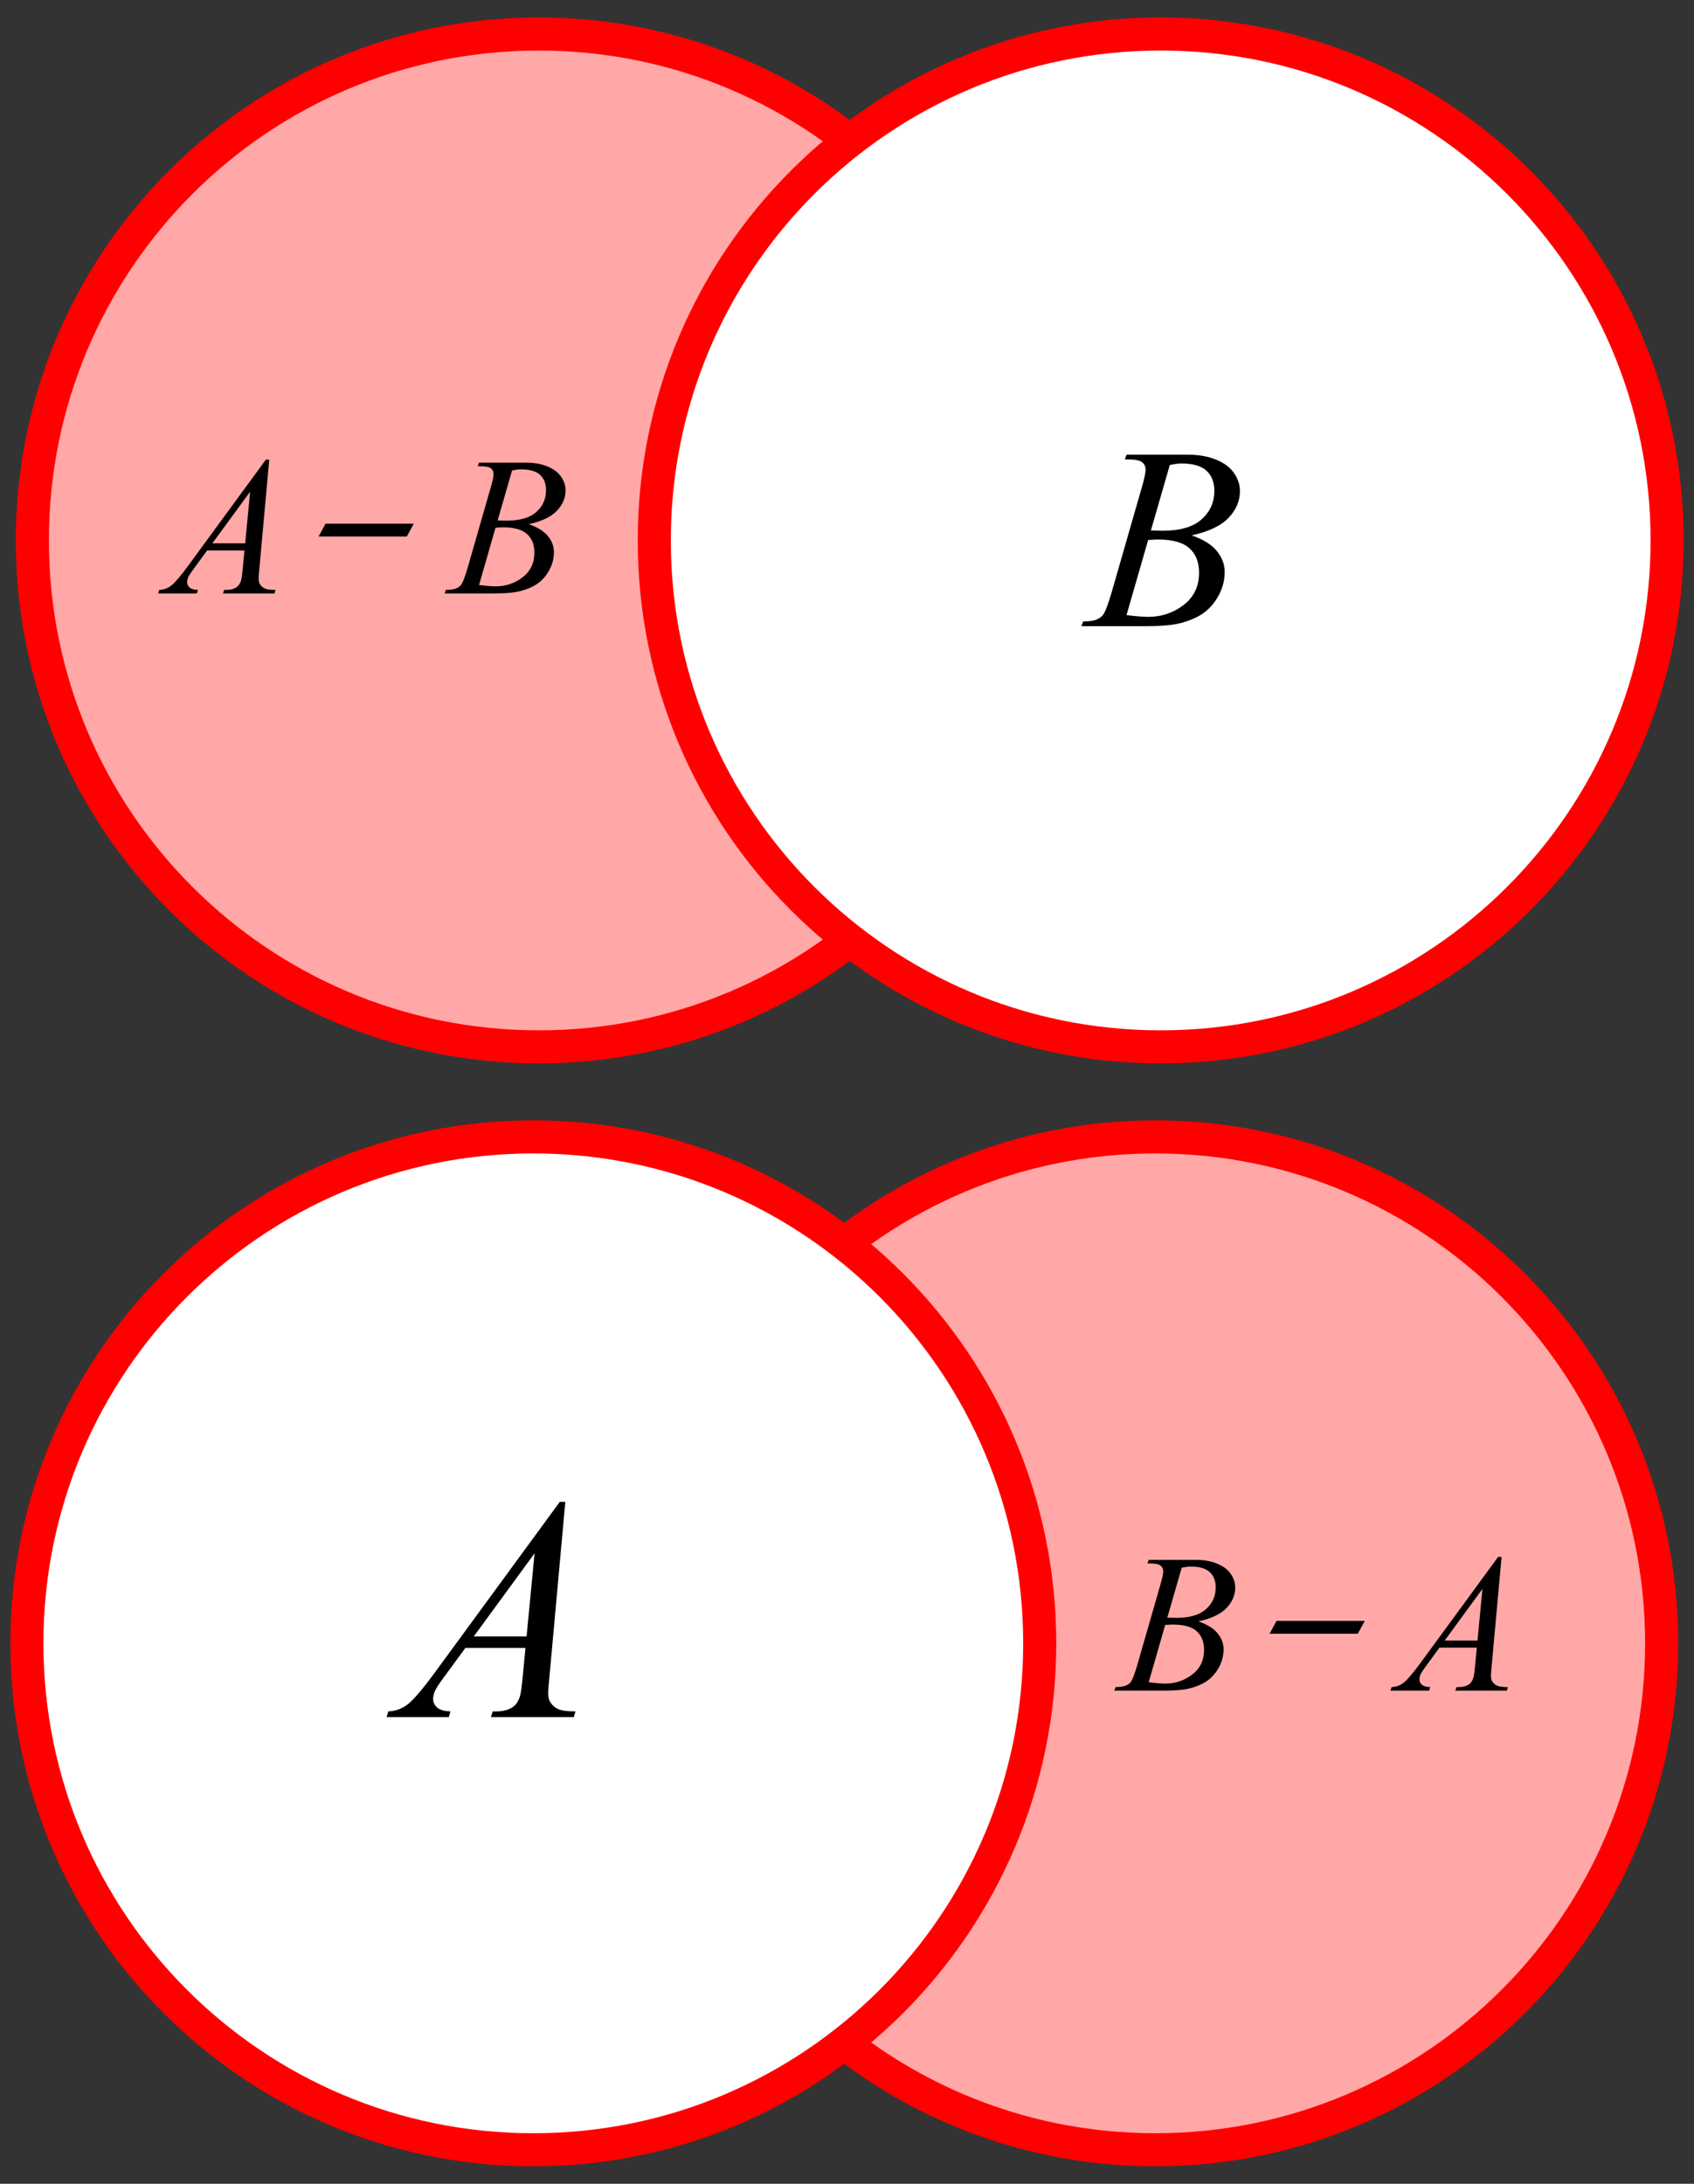
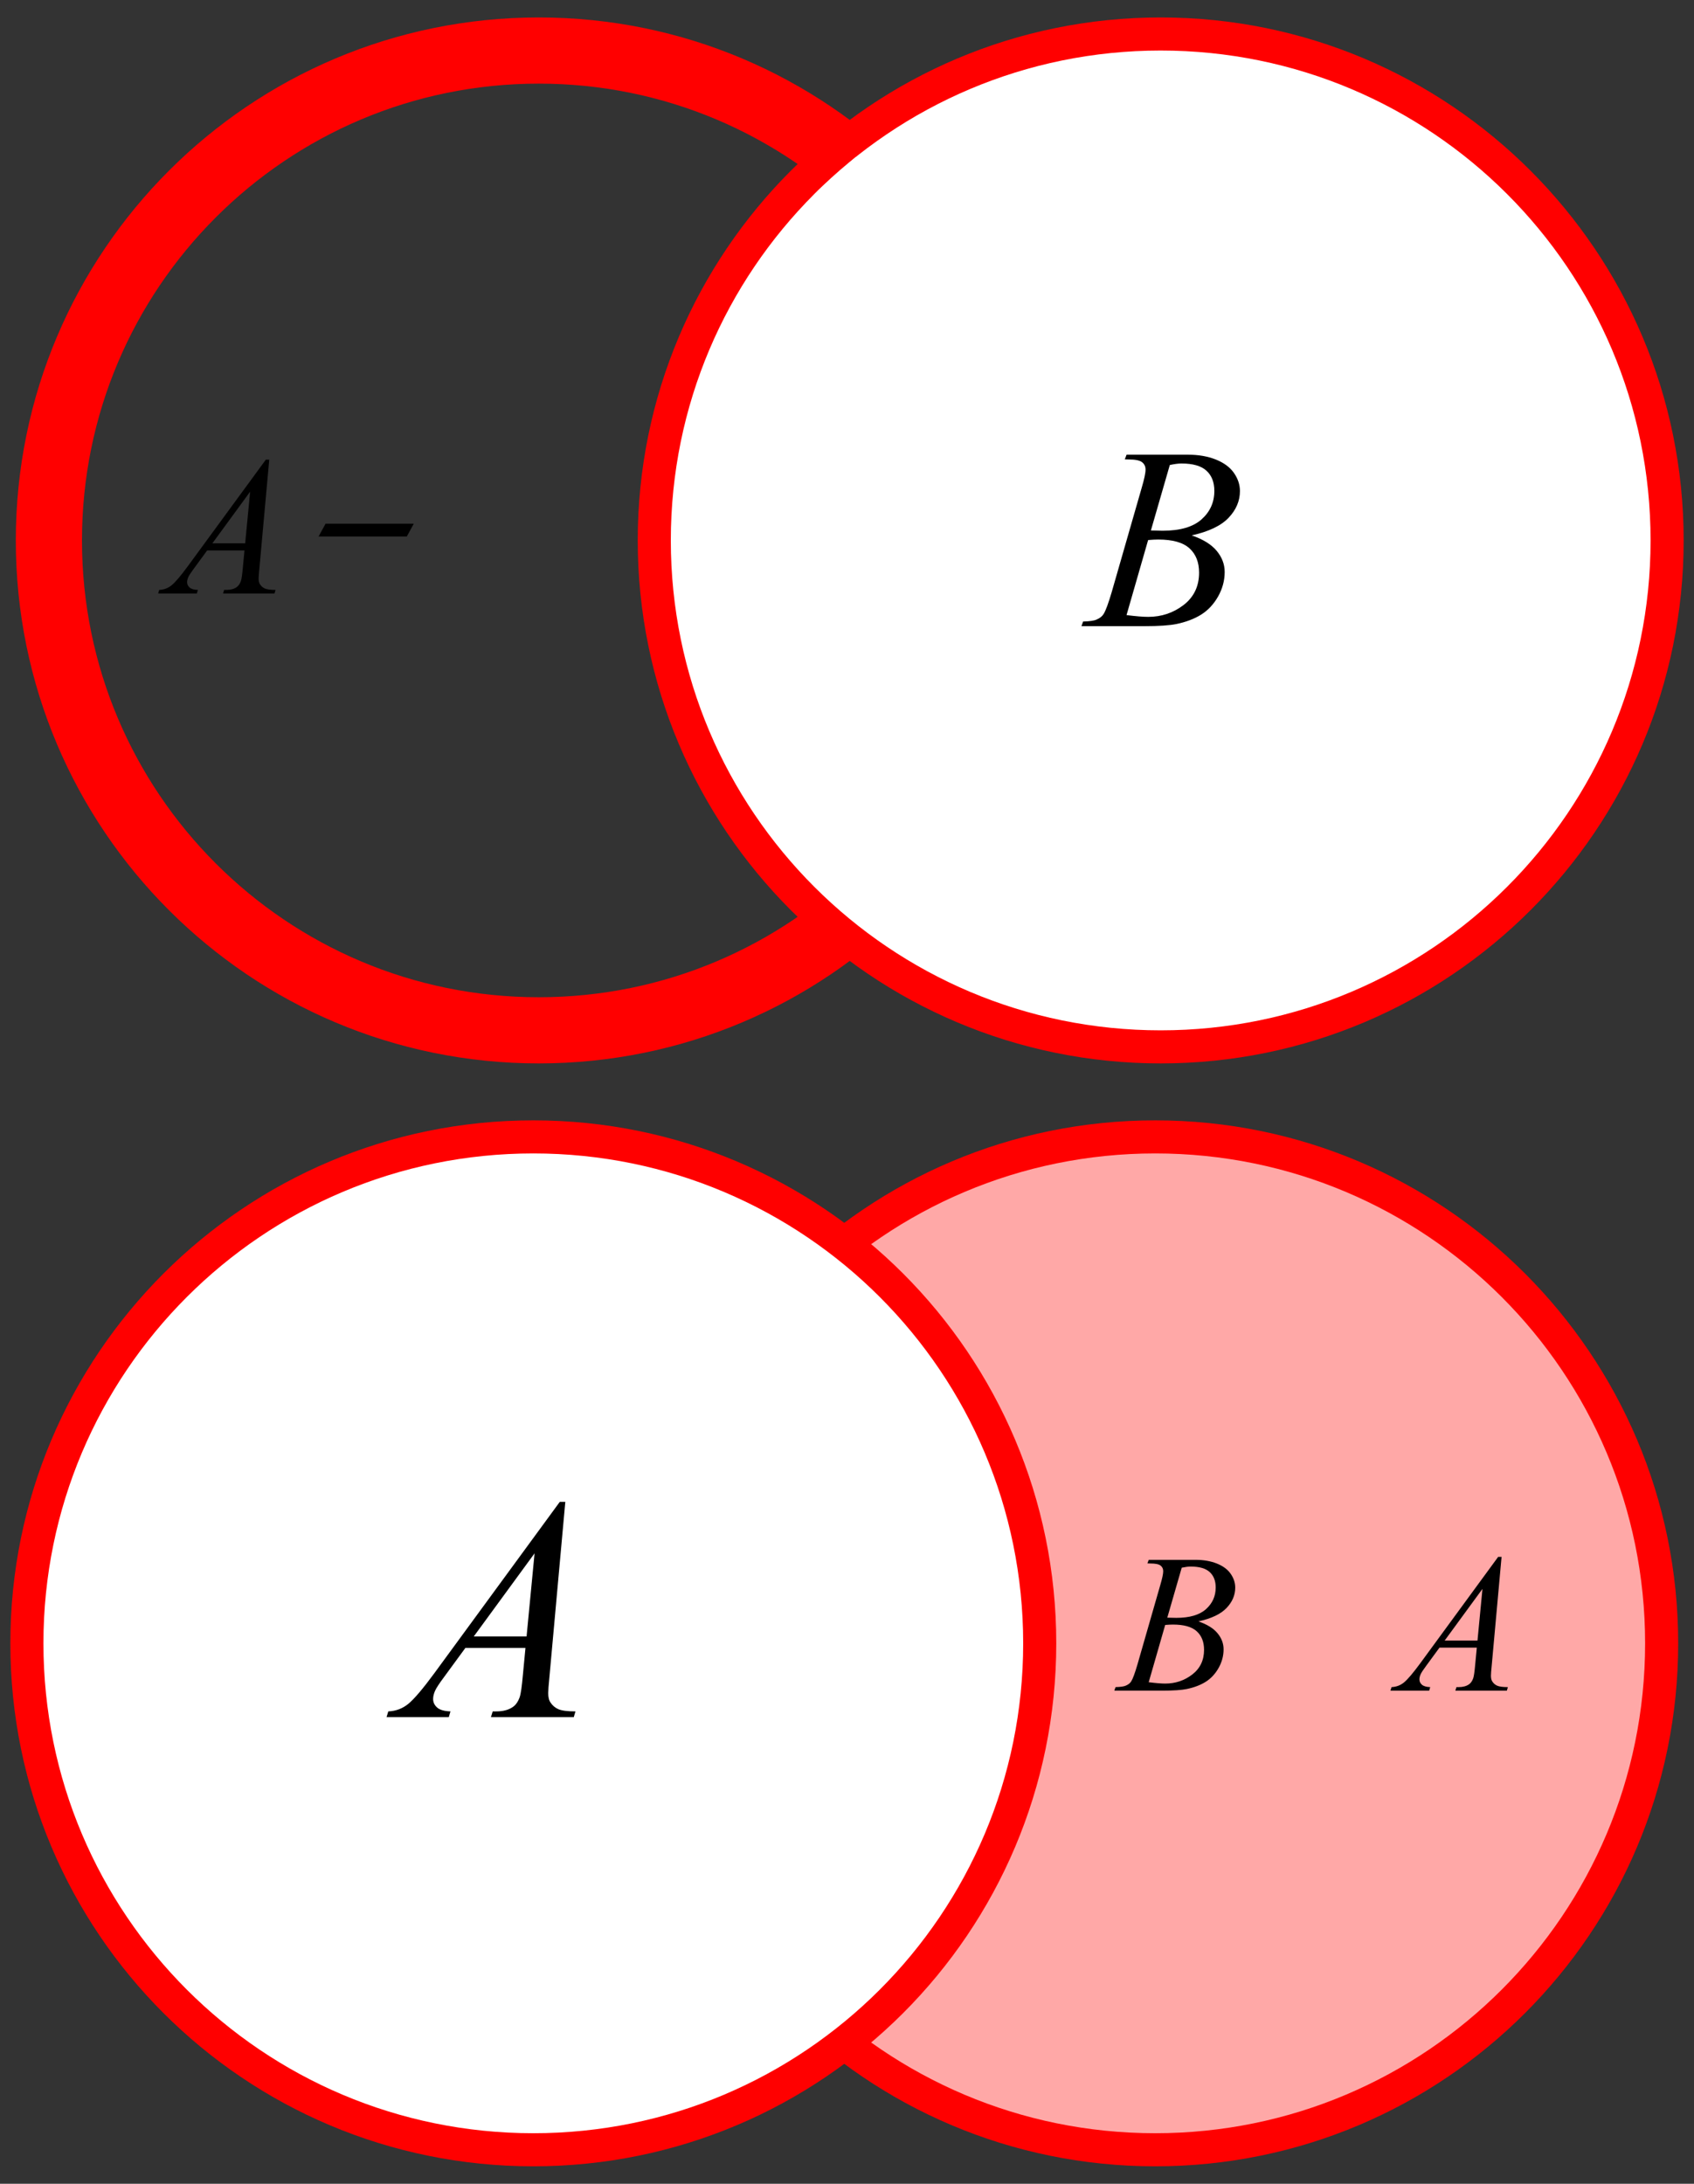
<svg xmlns="http://www.w3.org/2000/svg" xml:space="preserve" width="325.12mm" height="419.1mm" version="1.1" style="shape-rendering:geometricPrecision; text-rendering:geometricPrecision; image-rendering:optimizeQuality; fill-rule:evenodd; clip-rule:evenodd" viewBox="0 0 32512 41910">
  <rect x="0" y="0" width="32512" height="41910" fill="#333333" stroke="none" />
  <defs>
    <style type="text/css">
   
    .str3 {stroke:red;stroke-width:1270;stroke-linecap:round;stroke-linejoin:round;stroke-miterlimit:22.926}
    .str0 {stroke:red;stroke-width:1270;stroke-linecap:round;stroke-linejoin:round;stroke-miterlimit:22.926}
    .str2 {stroke:red;stroke-width:1270;stroke-linecap:round;stroke-linejoin:round;stroke-miterlimit:22.926}
    .str1 {stroke:red;stroke-width:1270;stroke-linecap:round;stroke-linejoin:round;stroke-miterlimit:22.926}
    .fil0 {fill:none}
    .fil1 {fill:#FFA8A7}
    .fil2 {fill:white}
    .fil4 {fill:white}
    .fil3 {fill:black;fill-rule:nonzero}
   
  </style>
  </defs>
  <g id="Capa_x0020_1">
    <g id="_2678931032928">
      <g>
        <path class="fil0 str0" d="M10340.29 970c5192.51,0 9401.85,4209.34 9401.85,9401.84 0,5192.5 -4209.34,9401.84 -9401.85,9401.84 -5192.5,0 -9401.84,-4209.34 -9401.84,-9401.84 0,-5192.5 4209.34,-9401.84 9401.84,-9401.84z" />
-         <path id="1" class="fil1" d="M10340.29 970c5192.51,0 9401.85,4209.34 9401.85,9401.84 0,5192.5 -4209.34,9401.84 -9401.85,9401.84 -5192.5,0 -9401.84,-4209.34 -9401.84,-9401.84 0,-5192.5 4209.34,-9401.84 9401.84,-9401.84z" />
      </g>
      <g>
        <path class="fil0 str1" d="M22276.55 970c5192.5,0 9401.85,4209.34 9401.85,9401.84 0,5192.5 -4209.35,9401.84 -9401.85,9401.84 -5192.5,0 -9401.84,-4209.34 -9401.84,-9401.84 0,-5192.5 4209.34,-9401.84 9401.84,-9401.84z" />
        <path id="1" class="fil2" d="M22276.55 970c5192.5,0 9401.85,4209.34 9401.85,9401.84 0,5192.5 -4209.35,9401.84 -9401.85,9401.84 -5192.5,0 -9401.84,-4209.34 -9401.84,-9401.84 0,-5192.5 4209.34,-9401.84 9401.84,-9401.84z" />
      </g>
      <path class="fil3" d="M21587.86 8815.77l33.91 -89.35 1180.5 0c198.54,0 375.57,30.61 530.27,91.83 155.52,62.04 272.17,147.25 349.1,257.28 76.94,110.02 115.82,225.84 115.82,349.1 0,188.61 -72.8,359.85 -217.57,512.07 -144.77,153.04 -380.54,265.55 -708.13,338.35 216.74,74.45 377.23,172.89 478.98,296.16 102.58,123.26 153.87,258.93 153.87,406.18 0,163.8 -42.19,320.15 -125.74,469.05 -84.38,148.91 -191.93,264.73 -323.46,347.45 -131.53,82.73 -290.37,143.12 -476.5,182 -132.36,27.3 -338.35,41.36 -619.62,41.36l-1203.65 0 31.43 -89.34c125.74,-3.31 211.78,-15.72 256.45,-36.4 65.35,-27.3 110.85,-63.7 138.15,-109.2 38.88,-61.22 91,-201.85 155.53,-421.9l573.29 -1993.69c49.63,-167.93 75.28,-286.23 75.28,-354.07 0,-60.39 -22.34,-107.54 -67.01,-142.28 -44.67,-34.75 -129.05,-52.12 -253.14,-52.12 -27.3,0 -52.95,-0.83 -77.76,-2.48zm500.49 1364.97c105.06,3.31 180.34,4.96 226.66,4.96 334.22,0 583.22,-72.79 746.19,-218.39 162.97,-145.6 244.87,-327.6 244.87,-545.99 0,-166.28 -50.46,-295.33 -150.56,-387.16 -100.1,-92.65 -260.59,-138.98 -480.64,-138.98 -58.73,0 -133.19,9.93 -223.36,28.96l-363.16 1256.6zm-467.4 1623.91c177.03,22.33 316.01,33.91 416.11,33.91 255.62,0 482.29,-76.11 680,-228.32 197.72,-153.04 296.16,-359.86 296.16,-620.44 0,-200.2 -62.05,-355.72 -185.31,-467.4 -123.26,-111.68 -322.63,-167.94 -598.1,-167.94 -52.95,0 -118.3,3.31 -194.41,9.93l-414.45 1440.26z" />
      <path class="fil2" d="M12967.95 10319.36c0,1972.49 572.17,3675.27 1532.46,5177.13 405.47,634.14 842.15,1128.27 1367.5,1641.26 64.51,62.98 99.99,117.15 168.97,176.13 118.36,101.18 248.27,225.26 386.42,316.26 257.86,-165.61 568.19,-521.69 703.09,-637.93l934.03 -1089.16c2503.59,-3386.27 2400.3,-8309.91 -294.18,-11538.66 -288.27,-345.43 -976.78,-1094.84 -1342.94,-1351.3l-708.56 627.89c-596.78,606.67 -1321.76,1548.17 -1699.11,2348.75 -677.22,1436.72 -1047.68,2655.7 -1047.68,4329.63z" />
      <path class="fil3" d="M5167.45 8821.96l-189.35 2088.45c-10.1,97.83 -14.51,161.57 -14.51,192.5 0,49.23 8.83,87.1 27.77,112.98 23.35,35.97 54.91,62.48 94.67,79.52 40.39,17.04 107.92,25.88 202.6,25.88l-20.2 68.16 -987.74 0 20.83 -68.16 42.28 0c80.16,0 145.8,-17.04 196.29,-51.76 35.34,-23.35 63.11,-62.48 82.68,-116.76 13.88,-38.5 26.51,-128.12 39.13,-270.13l30.3 -318.73 -716.35 0 -253.72 346.5c-58.07,77.63 -94.67,133.8 -109.19,167.26 -14.52,34.08 -22.09,65.63 -22.09,95.3 0,39.76 15.78,73.84 47.97,102.24 32.19,28.4 85.2,43.55 159.05,46.08l-20.2 68.16 -742.23 0 20.83 -68.16c90.89,-3.79 171.04,-34.09 240.47,-91.52 69.42,-57.43 173.56,-179.88 311.15,-367.32l1493.92 -2040.49 65.64 0zm-366.7 614.1l-725.18 991.53 629.88 0 95.3 -991.53z" />
      <polygon class="fil3" points="7941.55,10049.98 7807.7,10296.13 6114.59,10296.13 6248.44,10049.98 " />
-       <path class="fil3" d="M9168.91 8946.93l25.88 -68.17 900.64 0c151.48,0 286.54,23.35 404.56,70.06 118.66,47.33 207.65,112.34 266.35,196.28 58.69,83.95 88.36,172.31 88.36,266.35 0,143.9 -55.54,274.54 -165.99,390.67 -110.45,116.77 -290.33,202.6 -540.26,258.14 165.36,56.81 287.8,131.91 365.43,225.95 78.26,94.04 117.39,197.55 117.39,309.89 0,124.97 -32.19,244.26 -95.93,357.86 -64.38,113.61 -146.43,201.97 -246.78,265.08 -100.35,63.12 -221.53,109.19 -363.54,138.85 -100.98,20.83 -258.13,31.56 -472.72,31.56l-918.32 0 23.99 -68.16c95.93,-2.53 161.57,-12 195.65,-27.77 49.86,-20.83 84.57,-48.6 105.4,-83.31 29.67,-46.71 69.43,-154 118.66,-321.89l437.38 -1521.05c37.87,-128.13 57.43,-218.38 57.43,-270.13 0,-46.08 -17.04,-82.05 -51.12,-108.56 -34.08,-26.51 -98.46,-39.76 -193.13,-39.76 -20.83,0 -40.39,-0.63 -59.33,-1.89zm381.85 1041.38c80.15,2.53 137.58,3.79 172.93,3.79 254.98,0 444.95,-55.54 569.29,-166.62 124.34,-111.08 186.82,-249.94 186.82,-416.56 0,-126.86 -38.5,-225.32 -114.87,-295.37 -76.37,-70.69 -198.81,-106.03 -366.69,-106.03 -44.82,0 -101.62,7.57 -170.41,22.09l-277.07 958.7zm-356.6 1238.94c135.06,17.04 241.1,25.87 317.46,25.87 195.03,0 367.96,-58.06 518.8,-174.19 150.85,-116.76 225.95,-274.55 225.95,-473.36 0,-152.74 -47.33,-271.39 -141.37,-356.6 -94.04,-85.2 -246.15,-128.12 -456.32,-128.12 -40.39,0 -90.25,2.53 -148.32,7.58l-316.2 1098.82z" />
      <g>
        <path class="fil0 str2" d="M22171.7 22136.32c5192.5,0 9401.85,4209.34 9401.85,9401.84 0,5192.5 -4209.35,9401.84 -9401.85,9401.84 -5192.5,0 -9401.84,-4209.34 -9401.84,-9401.84 0,-5192.5 4209.34,-9401.84 9401.84,-9401.84z" />
        <path id="1" class="fil1" d="M22171.7 22136.32c5192.5,0 9401.85,4209.34 9401.85,9401.84 0,5192.5 -4209.35,9401.84 -9401.85,9401.84 -5192.5,0 -9401.84,-4209.34 -9401.84,-9401.84 0,-5192.5 4209.34,-9401.84 9401.84,-9401.84z" />
      </g>
      <g>
        <path class="fil0 str3" d="M10235.44 22136.32c5192.51,0 9401.85,4209.34 9401.85,9401.84 0,5192.5 -4209.34,9401.84 -9401.85,9401.84 -5192.5,0 -9401.84,-4209.34 -9401.84,-9401.84 0,-5192.5 4209.34,-9401.84 9401.84,-9401.84z" />
        <path id="1" class="fil4" d="M10235.44 22136.32c5192.51,0 9401.85,4209.34 9401.85,9401.84 0,5192.5 -4209.34,9401.84 -9401.85,9401.84 -5192.5,0 -9401.84,-4209.34 -9401.84,-9401.84 0,-5192.5 4209.34,-9401.84 9401.84,-9401.84z" />
      </g>
      <path class="fil3" d="M10849.68 28822.73l-304.68 3360.62c-16.25,157.42 -23.36,259.99 -23.36,309.76 0,79.21 14.22,140.15 44.69,181.79 37.58,57.89 88.36,100.54 152.34,127.97 65,27.42 173.67,41.64 326.01,41.64l-32.5 109.68 -1589.42 0 33.52 -109.68 68.04 0c128.98,0 234.61,-27.43 315.85,-83.28 56.88,-37.58 101.56,-100.55 133.05,-187.89 22.34,-61.95 42.65,-206.17 62.96,-434.68l48.75 -512.87 -1152.7 0 -408.27 557.56c-93.44,124.92 -152.34,215.31 -175.7,269.13 -23.36,54.85 -35.55,105.63 -35.55,153.36 0,63.98 25.39,118.82 77.19,164.53 51.79,45.7 137.1,70.07 255.93,74.14l-32.5 109.68 -1194.35 0 33.52 -109.68c146.24,-6.1 275.23,-54.85 386.94,-147.27 111.72,-92.42 279.29,-289.44 500.69,-591.08l2403.93 -3283.43 105.62 0zm-590.06 988.18l-1166.93 1595.51 1013.57 0 153.36 -1595.51z" />
      <path class="fil3" d="M22021.28 30004.1l25.88 -68.17 900.64 0c151.48,0 286.54,23.35 404.56,70.06 118.66,47.33 207.65,112.34 266.35,196.28 58.69,83.95 88.36,172.31 88.36,266.35 0,143.9 -55.54,274.54 -165.99,390.67 -110.45,116.77 -290.33,202.6 -540.26,258.14 165.36,56.81 287.8,131.91 365.43,225.95 78.26,94.04 117.39,197.55 117.39,309.89 0,124.97 -32.19,244.26 -95.93,357.86 -64.38,113.61 -146.43,201.97 -246.78,265.08 -100.35,63.12 -221.53,109.19 -363.54,138.85 -100.98,20.83 -258.13,31.56 -472.72,31.56l-918.32 0 23.99 -68.16c95.93,-2.53 161.57,-12 195.65,-27.77 49.86,-20.83 84.57,-48.6 105.4,-83.31 29.67,-46.71 69.43,-154 118.66,-321.89l437.38 -1521.05c37.87,-128.13 57.43,-218.38 57.43,-270.13 0,-46.08 -17.04,-82.05 -51.12,-108.56 -34.08,-26.51 -98.46,-39.76 -193.13,-39.76 -20.83,0 -40.39,-0.63 -59.33,-1.89zm381.85 1041.38c80.15,2.53 137.58,3.79 172.93,3.79 254.98,0 444.95,-55.54 569.29,-166.62 124.34,-111.08 186.82,-249.94 186.82,-416.56 0,-126.86 -38.5,-225.32 -114.87,-295.37 -76.37,-70.69 -198.81,-106.03 -366.69,-106.03 -44.82,0 -101.62,7.57 -170.41,22.09l-277.07 958.7zm-356.6 1238.94c135.06,17.04 241.1,25.87 317.46,25.87 195.03,0 367.96,-58.06 518.8,-174.19 150.85,-116.76 225.95,-274.55 225.95,-473.36 0,-152.74 -47.33,-271.39 -141.37,-356.6 -94.04,-85.2 -246.15,-128.12 -456.32,-128.12 -40.39,0 -90.25,2.53 -148.32,7.58l-316.2 1098.82z" />
-       <polygon class="fil3" points="26193.37,31107.15 26059.52,31353.3 24366.41,31353.3 24500.26,31107.15 " />
      <path class="fil3" d="M28818.72 29879.13l-189.35 2088.45c-10.1,97.83 -14.51,161.57 -14.51,192.5 0,49.23 8.83,87.1 27.77,112.98 23.35,35.97 54.91,62.48 94.67,79.52 40.39,17.04 107.92,25.88 202.6,25.88l-20.2 68.16 -987.74 0 20.83 -68.16 42.28 0c80.16,0 145.8,-17.04 196.29,-51.76 35.34,-23.35 63.11,-62.48 82.68,-116.76 13.88,-38.5 26.51,-128.12 39.13,-270.13l30.3 -318.73 -716.35 0 -253.72 346.5c-58.07,77.63 -94.67,133.8 -109.19,167.26 -14.52,34.08 -22.09,65.63 -22.09,95.3 0,39.76 15.78,73.84 47.97,102.24 32.19,28.4 85.2,43.55 159.05,46.08l-20.2 68.16 -742.23 0 20.83 -68.16c90.89,-3.79 171.04,-34.09 240.47,-91.52 69.42,-57.43 173.56,-179.88 311.15,-367.32l1493.92 -2040.49 65.64 0zm-366.7 614.1l-725.18 991.53 629.88 0 95.3 -991.53z" />
    </g>
  </g>
</svg>